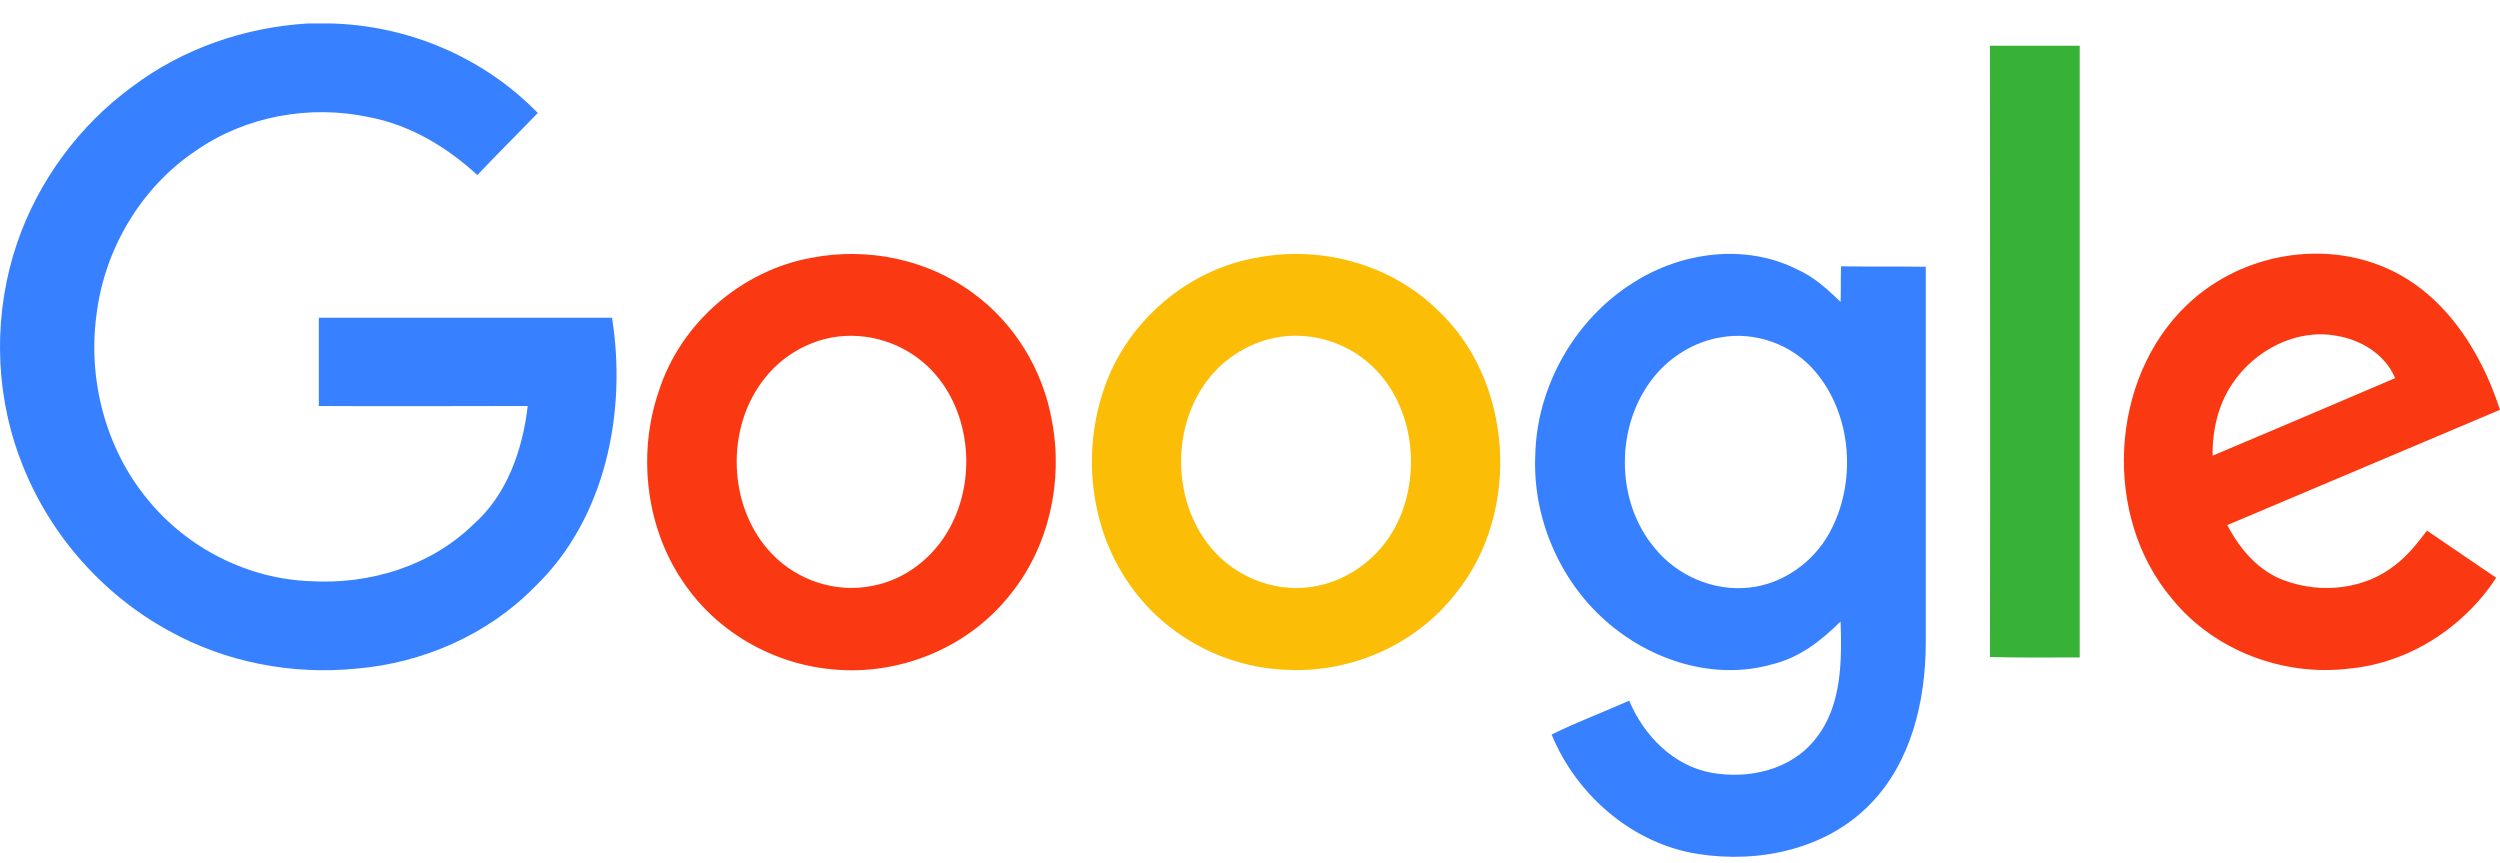
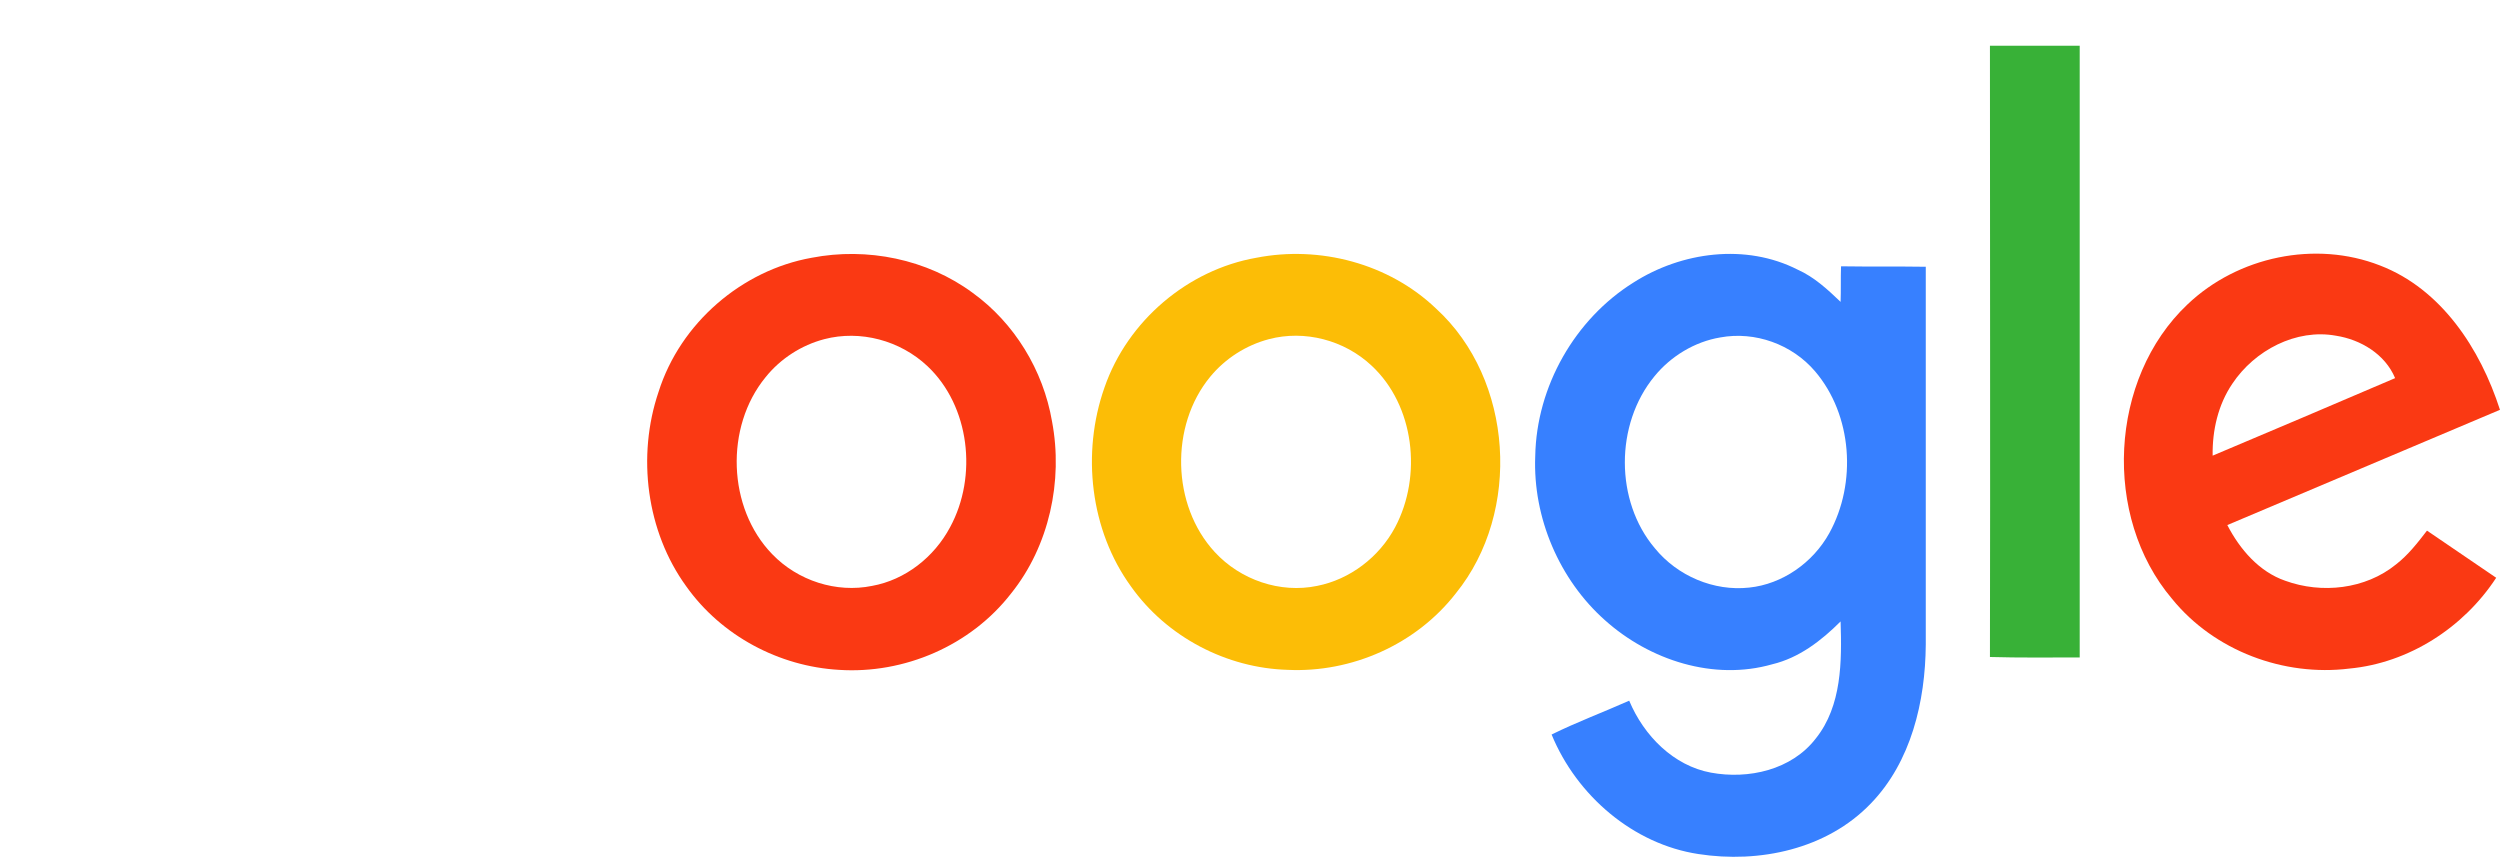
<svg xmlns="http://www.w3.org/2000/svg" width="84" height="29" viewBox="0 0 84 29" fill="none">
  <g clip-path="url(#clip0_661_285)">
-     <path d="M10.345 0.788H11.092C13.686 0.846 16.237 1.911 18.069 3.796C17.392 4.502 16.702 5.178 16.039 5.883C15.011 4.933 13.77 4.199 12.417 3.94C10.416 3.508 8.259 3.897 6.582 5.063C4.75 6.286 3.51 8.359 3.242 10.576C2.946 12.763 3.552 15.066 4.947 16.765C6.286 18.42 8.33 19.456 10.444 19.528C12.417 19.643 14.475 19.024 15.912 17.614C17.04 16.621 17.561 15.11 17.731 13.641C15.391 13.641 13.051 13.656 10.712 13.641V10.676H20.564C21.071 13.857 20.338 17.441 17.97 19.715C16.392 21.327 14.207 22.277 11.98 22.465C9.824 22.68 7.597 22.263 5.68 21.198C3.383 19.946 1.551 17.83 0.649 15.34C-0.197 13.051 -0.211 10.46 0.578 8.157C1.297 6.056 2.678 4.199 4.454 2.904C6.159 1.623 8.231 0.918 10.345 0.788Z" fill="#3780FF" />
    <path d="M66.862 1.536H69.878V22.09C68.877 22.09 67.862 22.104 66.862 22.075C66.876 15.239 66.862 8.387 66.862 1.536Z" fill="#38B137" />
    <path d="M27.272 8.661C29.132 8.301 31.148 8.704 32.684 9.841C34.079 10.849 35.052 12.432 35.348 14.159C35.728 16.16 35.249 18.348 33.98 19.931C32.613 21.701 30.372 22.651 28.188 22.507C26.187 22.392 24.242 21.37 23.058 19.701C21.719 17.858 21.395 15.325 22.128 13.166C22.86 10.849 24.932 9.078 27.272 8.661ZM27.695 11.396C26.934 11.597 26.229 12.043 25.721 12.677C24.354 14.346 24.439 17.067 25.947 18.621C26.807 19.514 28.103 19.931 29.301 19.686C30.415 19.485 31.387 18.722 31.923 17.714C32.853 16.002 32.585 13.641 31.162 12.302C30.246 11.439 28.907 11.079 27.695 11.396Z" fill="#FA3913" />
    <path d="M42.212 8.661C44.34 8.244 46.665 8.848 48.258 10.374C50.851 12.749 51.133 17.196 48.92 19.931C47.581 21.658 45.411 22.608 43.269 22.507C41.225 22.45 39.21 21.413 37.998 19.701C36.63 17.815 36.334 15.224 37.11 13.022C37.885 10.777 39.914 9.064 42.212 8.661ZM42.635 11.396C41.873 11.597 41.169 12.043 40.661 12.662C39.308 14.303 39.365 16.98 40.816 18.549C41.676 19.485 43.015 19.945 44.255 19.686C45.355 19.47 46.341 18.722 46.877 17.714C47.793 15.987 47.525 13.627 46.088 12.288C45.171 11.425 43.833 11.079 42.635 11.396Z" fill="#FCBD06" />
    <path d="M54.882 9.495C56.503 8.459 58.659 8.171 60.407 9.063C60.957 9.308 61.408 9.726 61.844 10.143C61.859 9.754 61.844 9.351 61.859 8.948C62.803 8.963 63.747 8.948 64.706 8.963V21.658C64.692 23.572 64.212 25.601 62.859 26.998C61.379 28.538 59.11 29.013 57.067 28.696C54.882 28.365 52.979 26.738 52.134 24.68C52.979 24.263 53.867 23.932 54.741 23.543C55.234 24.723 56.235 25.731 57.489 25.961C58.744 26.192 60.196 25.875 61.013 24.81C61.887 23.716 61.887 22.219 61.844 20.88C61.196 21.528 60.449 22.104 59.547 22.32C57.588 22.881 55.432 22.19 53.924 20.837C52.401 19.484 51.499 17.397 51.584 15.325C51.626 12.978 52.923 10.719 54.882 9.495ZM57.8 11.338C56.94 11.482 56.136 11.971 55.587 12.647C54.262 14.259 54.262 16.836 55.601 18.419C56.362 19.355 57.588 19.873 58.772 19.743C59.885 19.628 60.914 18.909 61.464 17.915C62.394 16.231 62.239 13.943 60.985 12.475C60.21 11.568 58.969 11.122 57.8 11.338Z" fill="#3780FF" />
    <path d="M73.499 10.229C75.191 8.617 77.798 8.071 79.968 8.92C82.026 9.711 83.337 11.712 83.999 13.77C80.941 15.066 77.897 16.347 74.838 17.642C75.261 18.462 75.909 19.211 76.783 19.513C78.009 19.959 79.475 19.801 80.504 18.966C80.913 18.65 81.237 18.232 81.547 17.829C82.322 18.362 83.097 18.88 83.872 19.413C82.773 21.096 80.927 22.277 78.939 22.464C76.741 22.737 74.401 21.874 72.978 20.118C70.638 17.354 70.864 12.72 73.499 10.229ZM75.007 12.892C74.528 13.598 74.331 14.461 74.345 15.31C76.388 14.447 78.432 13.583 80.476 12.705C80.138 11.899 79.32 11.41 78.489 11.28C77.15 11.036 75.754 11.77 75.007 12.892Z" fill="#FA3913" />
  </g>
  <defs>
    <clipPath id="clip0_661_285">
      <rect width="84" height="28" fill="white" transform="translate(0 0.785)" />
    </clipPath>
  </defs>
</svg>